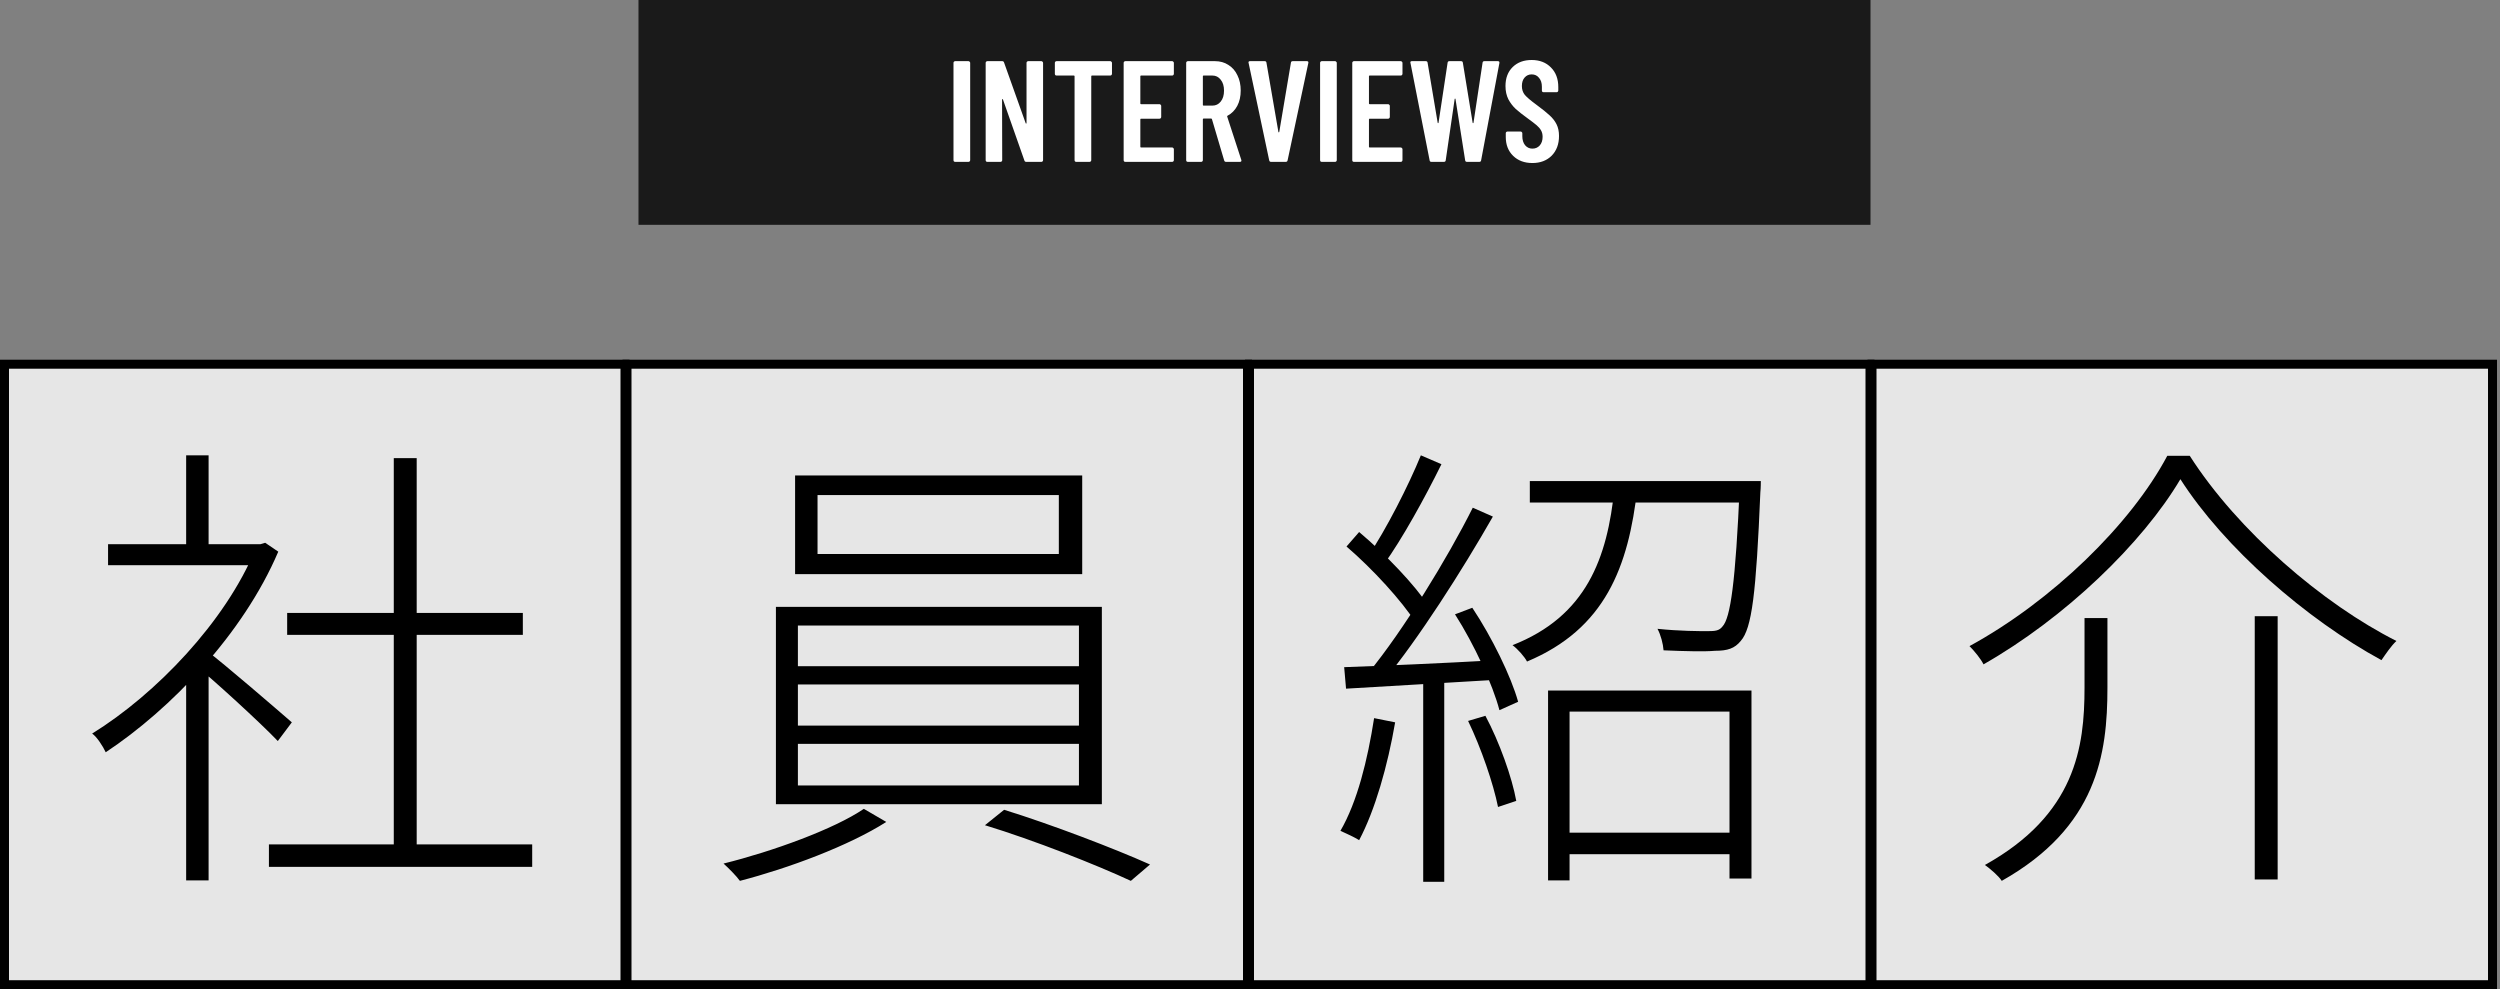
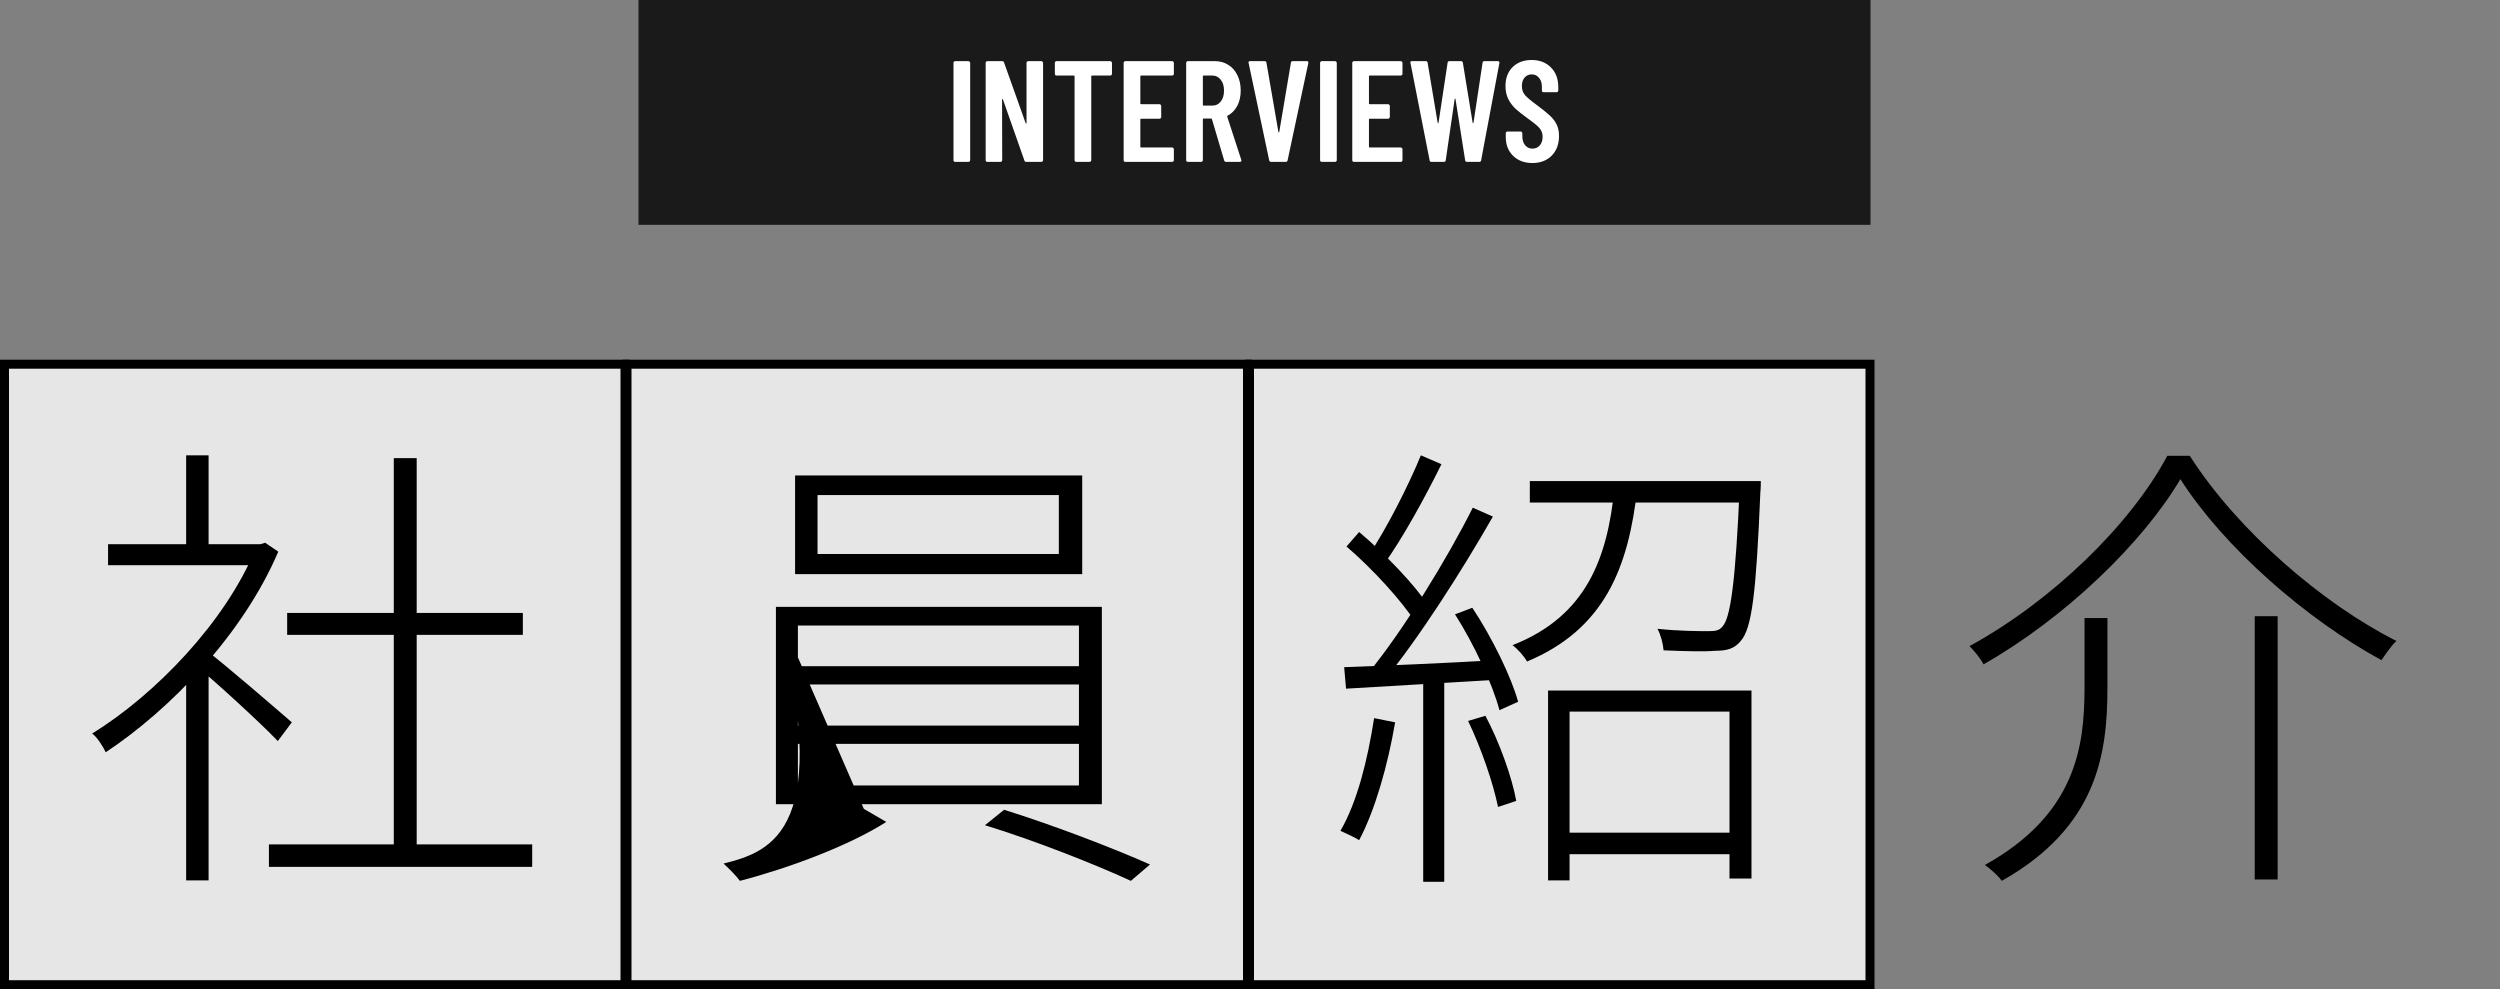
<svg xmlns="http://www.w3.org/2000/svg" width="278" height="110" viewBox="0 0 278 110" fill="none">
  <rect x="0" y="0" width="278" height="110" fill="#808080" stroke="none" />
  <rect x="0.5" y="40.5" width="69" height="69" fill="white" fill-opacity="0.8" stroke="black" />
  <rect x="69.722" y="40.5" width="69" height="69" fill="white" fill-opacity="0.8" stroke="black" />
  <rect x="138.944" y="40.5" width="69" height="69" fill="white" fill-opacity="0.8" stroke="black" />
-   <rect x="208.167" y="40.5" width="69" height="69" fill="white" fill-opacity="0.8" stroke="black" />
  <path d="M29.904 93.896V96.392H59.18V93.896H29.904ZM31.932 68.156V70.6H58.14V68.156H31.932ZM43.788 50.944V95.092H46.336V50.944H43.788ZM12.016 60.512V62.852H29.384V60.512H12.016ZM20.7 74.76V97.9H23.196V71.796L20.7 74.76ZM20.7 50.632V61.708H23.196V50.632H20.7ZM22.988 72.368L21.48 73.772C23.508 75.384 29.02 80.428 30.892 82.404L32.452 80.324C30.892 78.972 24.756 73.668 22.988 72.368ZM28.396 60.512V61.084C25.068 69.144 17.32 77.204 10.248 81.572C10.768 81.936 11.444 82.976 11.756 83.652C18.984 78.868 27.044 70.496 30.944 61.344L29.488 60.356L28.968 60.512H28.396Z" fill="black" />
-   <path d="M90.91 55.052H117.742V61.604H90.91V55.052ZM88.414 52.868V63.84H120.342V52.868H88.414ZM88.726 76.112H119.978V80.688H88.726V76.112ZM88.726 82.716H119.978V87.344H88.726V82.716ZM88.726 69.56H119.978V74.084H88.726V69.56ZM86.282 67.48V89.424H122.526V67.48H86.282ZM96.058 89.944C92.782 92.18 85.918 94.676 80.458 96.028C81.03 96.548 81.862 97.38 82.278 97.952C87.686 96.548 94.394 94.052 98.554 91.4L96.058 89.944ZM109.526 91.764C114.986 93.428 121.954 96.184 125.75 97.952L127.882 96.132C123.93 94.364 117.014 91.712 111.658 90.048L109.526 91.764Z" fill="black" />
+   <path d="M90.91 55.052H117.742V61.604H90.91V55.052ZM88.414 52.868V63.84H120.342V52.868H88.414ZM88.726 76.112H119.978V80.688H88.726V76.112ZM88.726 82.716H119.978V87.344H88.726V82.716ZM88.726 69.56H119.978V74.084H88.726V69.56ZM86.282 67.48V89.424H122.526V67.48H86.282ZC92.782 92.18 85.918 94.676 80.458 96.028C81.03 96.548 81.862 97.38 82.278 97.952C87.686 96.548 94.394 94.052 98.554 91.4L96.058 89.944ZM109.526 91.764C114.986 93.428 121.954 96.184 125.75 97.952L127.882 96.132C123.93 94.364 117.014 91.712 111.658 90.048L109.526 91.764Z" fill="black" />
  <path d="M173.34 92.596V94.988H193.464V92.596H173.34ZM172.144 76.788V97.9H174.536V79.128H192.32V97.692H194.764V76.788H172.144ZM170.116 53.492V55.884H194.348V53.492H170.116ZM193.464 53.492V53.96C192.996 64.776 192.424 68.728 191.54 69.664C191.176 70.132 190.76 70.184 189.876 70.184C189.096 70.184 186.756 70.184 184.312 69.924C184.676 70.6 184.936 71.588 184.988 72.316C187.328 72.42 189.616 72.472 190.708 72.368C192.112 72.368 192.892 72.108 193.568 71.276C194.816 69.872 195.284 65.972 195.752 54.74C195.804 54.324 195.804 53.492 195.804 53.492H193.464ZM179.528 54.272C178.748 62.072 176.408 68.52 168.192 71.744C168.764 72.16 169.544 73.044 169.804 73.564C178.488 69.924 181.088 63.06 182.076 54.272H179.528ZM158 50.632C156.648 53.96 154.1 58.952 152.124 61.864L153.892 62.748C155.92 59.94 158.468 55.312 160.288 51.62L158 50.632ZM163.772 56.456C160.964 62.072 156.024 70.132 152.176 74.812L153.84 75.748C157.688 71.12 162.628 63.372 166.008 57.444L163.772 56.456ZM149.732 60.772C152.644 63.268 155.92 66.856 157.428 69.248L158.884 67.428C157.376 65.088 154.1 61.656 151.136 59.16L149.732 60.772ZM161.796 68.312C163.928 71.64 166.008 76.164 166.736 78.972L168.816 78.036C168.036 75.228 165.904 70.86 163.72 67.584L161.796 68.312ZM149.472 74.188L149.68 76.58C154.256 76.32 160.34 75.956 166.424 75.592L166.476 73.408C160.028 73.772 153.84 74.032 149.472 74.188ZM163.252 80.168C164.708 83.184 166.06 87.136 166.58 89.736L168.608 89.06C168.14 86.46 166.736 82.508 165.176 79.596L163.252 80.168ZM152.8 79.856C152.072 84.536 150.928 89.164 149.056 92.388C149.628 92.648 150.668 93.116 151.136 93.428C152.904 90.1 154.308 85.16 155.14 80.324L152.8 79.856ZM158.26 74.864V98.056H160.6V74.864H158.26Z" fill="black" />
  <path d="M242.459 53.284C247.347 60.928 256.499 68.884 264.819 73.408C265.287 72.732 265.911 71.796 266.483 71.276C258.319 67.168 248.855 59.056 243.499 50.684H241.003C236.947 58.328 228.159 66.856 219.007 71.848C219.579 72.42 220.255 73.252 220.567 73.876C229.615 68.728 238.247 60.408 242.459 53.284ZM250.727 68.52V97.796H253.275V68.52H250.727ZM231.799 68.728V76.476C231.799 83.08 230.811 90.568 220.723 96.184C221.295 96.6 222.231 97.38 222.595 97.952C233.203 91.972 234.347 83.86 234.347 76.476V68.728H231.799Z" fill="black" />
  <rect x="71" width="137" height="25" fill="black" fill-opacity="0.8" />
  <path d="M106.22 18C106.167 18 106.119 17.984 106.076 17.952C106.044 17.909 106.028 17.861 106.028 17.808V6.992C106.028 6.939 106.044 6.896 106.076 6.864C106.119 6.821 106.167 6.8 106.22 6.8H107.692C107.745 6.8 107.788 6.821 107.82 6.864C107.863 6.896 107.884 6.939 107.884 6.992V17.808C107.884 17.861 107.863 17.909 107.82 17.952C107.788 17.984 107.745 18 107.692 18H106.22ZM114.15 6.992C114.15 6.939 114.166 6.896 114.198 6.864C114.241 6.821 114.289 6.8 114.342 6.8H115.798C115.852 6.8 115.894 6.821 115.926 6.864C115.969 6.896 115.99 6.939 115.99 6.992V17.808C115.99 17.861 115.969 17.909 115.926 17.952C115.894 17.984 115.852 18 115.798 18H114.118C114.012 18 113.942 17.947 113.91 17.84L111.526 11.056C111.516 11.024 111.494 11.013 111.462 11.024C111.441 11.024 111.43 11.04 111.43 11.072L111.446 17.808C111.446 17.861 111.425 17.909 111.382 17.952C111.35 17.984 111.308 18 111.254 18H109.798C109.745 18 109.697 17.984 109.654 17.952C109.622 17.909 109.606 17.861 109.606 17.808V6.992C109.606 6.939 109.622 6.896 109.654 6.864C109.697 6.821 109.745 6.8 109.798 6.8H111.446C111.553 6.8 111.622 6.853 111.654 6.96L114.054 13.696C114.065 13.728 114.081 13.744 114.102 13.744C114.134 13.733 114.15 13.712 114.15 13.68V6.992ZM123.46 6.8C123.513 6.8 123.556 6.821 123.588 6.864C123.63 6.896 123.652 6.939 123.652 6.992V8.208C123.652 8.261 123.63 8.309 123.588 8.352C123.556 8.384 123.513 8.4 123.46 8.4H121.428C121.374 8.4 121.348 8.427 121.348 8.48V17.808C121.348 17.861 121.326 17.909 121.284 17.952C121.252 17.984 121.209 18 121.156 18H119.684C119.63 18 119.582 17.984 119.54 17.952C119.508 17.909 119.492 17.861 119.492 17.808V8.48C119.492 8.427 119.465 8.4 119.412 8.4H117.492C117.438 8.4 117.39 8.384 117.348 8.352C117.316 8.309 117.3 8.261 117.3 8.208V6.992C117.3 6.939 117.316 6.896 117.348 6.864C117.39 6.821 117.438 6.8 117.492 6.8H123.46ZM130.534 8.208C130.534 8.261 130.513 8.309 130.47 8.352C130.438 8.384 130.395 8.4 130.342 8.4H126.886C126.833 8.4 126.806 8.427 126.806 8.48V11.504C126.806 11.557 126.833 11.584 126.886 11.584H128.934C128.987 11.584 129.03 11.605 129.062 11.648C129.105 11.68 129.126 11.723 129.126 11.776V13.008C129.126 13.061 129.105 13.109 129.062 13.152C129.03 13.184 128.987 13.2 128.934 13.2H126.886C126.833 13.2 126.806 13.227 126.806 13.28V16.32C126.806 16.373 126.833 16.4 126.886 16.4H130.342C130.395 16.4 130.438 16.421 130.47 16.464C130.513 16.496 130.534 16.539 130.534 16.592V17.808C130.534 17.861 130.513 17.909 130.47 17.952C130.438 17.984 130.395 18 130.342 18H125.142C125.089 18 125.041 17.984 124.998 17.952C124.966 17.909 124.95 17.861 124.95 17.808V6.992C124.95 6.939 124.966 6.896 124.998 6.864C125.041 6.821 125.089 6.8 125.142 6.8H130.342C130.395 6.8 130.438 6.821 130.47 6.864C130.513 6.896 130.534 6.939 130.534 6.992V8.208ZM136.335 18C136.228 18 136.159 17.947 136.127 17.84L134.767 13.248C134.746 13.205 134.719 13.184 134.687 13.184H133.839C133.786 13.184 133.759 13.211 133.759 13.264V17.808C133.759 17.861 133.738 17.909 133.695 17.952C133.663 17.984 133.62 18 133.567 18H132.095C132.042 18 131.994 17.984 131.951 17.952C131.919 17.909 131.903 17.861 131.903 17.808V6.992C131.903 6.939 131.919 6.896 131.951 6.864C131.994 6.821 132.042 6.8 132.095 6.8H135.103C135.668 6.8 136.164 6.939 136.591 7.216C137.028 7.483 137.364 7.867 137.599 8.368C137.844 8.859 137.967 9.424 137.967 10.064C137.967 10.725 137.839 11.296 137.583 11.776C137.327 12.256 136.97 12.619 136.511 12.864C136.468 12.875 136.452 12.907 136.463 12.96L138.031 17.776C138.042 17.797 138.047 17.824 138.047 17.856C138.047 17.952 137.988 18 137.871 18H136.335ZM133.839 8.4C133.786 8.4 133.759 8.427 133.759 8.48V11.664C133.759 11.717 133.786 11.744 133.839 11.744H134.815C135.199 11.744 135.508 11.595 135.743 11.296C135.988 10.997 136.111 10.592 136.111 10.08C136.111 9.568 135.988 9.163 135.743 8.864C135.508 8.555 135.199 8.4 134.815 8.4H133.839ZM141.342 18C141.225 18 141.156 17.941 141.134 17.824L138.846 7.008L138.83 6.944C138.83 6.848 138.889 6.8 139.006 6.8H140.622C140.75 6.8 140.82 6.859 140.83 6.976L142.158 14.672C142.169 14.704 142.185 14.72 142.206 14.72C142.228 14.72 142.244 14.704 142.254 14.672L143.55 6.976C143.561 6.859 143.63 6.8 143.758 6.8H145.326C145.465 6.8 145.518 6.869 145.486 7.008L143.182 17.824C143.161 17.941 143.092 18 142.974 18H141.342ZM146.986 18C146.932 18 146.884 17.984 146.842 17.952C146.81 17.909 146.794 17.861 146.794 17.808V6.992C146.794 6.939 146.81 6.896 146.842 6.864C146.884 6.821 146.932 6.8 146.986 6.8H148.458C148.511 6.8 148.554 6.821 148.586 6.864C148.628 6.896 148.65 6.939 148.65 6.992V17.808C148.65 17.861 148.628 17.909 148.586 17.952C148.554 17.984 148.511 18 148.458 18H146.986ZM155.956 8.208C155.956 8.261 155.934 8.309 155.892 8.352C155.86 8.384 155.817 8.4 155.764 8.4H152.308C152.254 8.4 152.228 8.427 152.228 8.48V11.504C152.228 11.557 152.254 11.584 152.308 11.584H154.356C154.409 11.584 154.452 11.605 154.484 11.648C154.526 11.68 154.548 11.723 154.548 11.776V13.008C154.548 13.061 154.526 13.109 154.484 13.152C154.452 13.184 154.409 13.2 154.356 13.2H152.308C152.254 13.2 152.228 13.227 152.228 13.28V16.32C152.228 16.373 152.254 16.4 152.308 16.4H155.764C155.817 16.4 155.86 16.421 155.892 16.464C155.934 16.496 155.956 16.539 155.956 16.592V17.808C155.956 17.861 155.934 17.909 155.892 17.952C155.86 17.984 155.817 18 155.764 18H150.564C150.51 18 150.462 17.984 150.42 17.952C150.388 17.909 150.372 17.861 150.372 17.808V6.992C150.372 6.939 150.388 6.896 150.42 6.864C150.462 6.821 150.51 6.8 150.564 6.8H155.764C155.817 6.8 155.86 6.821 155.892 6.864C155.934 6.896 155.956 6.939 155.956 6.992V8.208ZM159.181 18C159.053 18 158.984 17.941 158.973 17.824L156.845 7.008L156.829 6.944C156.829 6.848 156.888 6.8 157.005 6.8H158.541C158.669 6.8 158.738 6.859 158.749 6.976L159.869 13.648C159.88 13.68 159.896 13.696 159.917 13.696C159.938 13.696 159.954 13.68 159.965 13.648L160.973 6.976C160.984 6.859 161.053 6.8 161.181 6.8H162.461C162.589 6.8 162.658 6.859 162.669 6.976L163.757 13.648C163.768 13.68 163.784 13.696 163.805 13.696C163.826 13.696 163.842 13.68 163.853 13.648L164.861 6.976C164.872 6.859 164.941 6.8 165.069 6.8H166.557C166.696 6.8 166.754 6.869 166.733 7.008L164.701 17.824C164.69 17.941 164.621 18 164.493 18H163.133C163.005 18 162.936 17.941 162.925 17.824L161.853 11.024C161.842 10.981 161.826 10.96 161.805 10.96C161.784 10.96 161.768 10.981 161.757 11.024L160.765 17.824C160.754 17.941 160.685 18 160.557 18H159.181ZM170.402 18.128C169.517 18.128 168.802 17.861 168.258 17.328C167.714 16.795 167.442 16.096 167.442 15.232V14.816C167.442 14.763 167.458 14.72 167.49 14.688C167.533 14.645 167.581 14.624 167.634 14.624H169.09C169.144 14.624 169.186 14.645 169.218 14.688C169.261 14.72 169.282 14.763 169.282 14.816V15.136C169.282 15.552 169.384 15.888 169.586 16.144C169.8 16.4 170.072 16.528 170.402 16.528C170.733 16.528 171.005 16.411 171.218 16.176C171.432 15.931 171.538 15.611 171.538 15.216C171.538 14.939 171.48 14.699 171.362 14.496C171.245 14.293 171.08 14.101 170.866 13.92C170.653 13.739 170.312 13.477 169.842 13.136C169.309 12.752 168.877 12.411 168.546 12.112C168.226 11.813 167.954 11.456 167.73 11.04C167.517 10.613 167.41 10.123 167.41 9.568C167.41 8.683 167.677 7.979 168.21 7.456C168.744 6.933 169.448 6.672 170.322 6.672C171.208 6.672 171.922 6.949 172.466 7.504C173.01 8.048 173.282 8.773 173.282 9.68V10.064C173.282 10.117 173.261 10.165 173.218 10.208C173.186 10.24 173.144 10.256 173.09 10.256H171.65C171.597 10.256 171.549 10.24 171.506 10.208C171.474 10.165 171.458 10.117 171.458 10.064V9.648C171.458 9.232 171.352 8.901 171.138 8.656C170.936 8.4 170.664 8.272 170.322 8.272C170.002 8.272 169.741 8.389 169.538 8.624C169.336 8.848 169.234 9.163 169.234 9.568C169.234 9.952 169.341 10.277 169.554 10.544C169.778 10.811 170.21 11.179 170.85 11.648C171.501 12.128 171.992 12.523 172.322 12.832C172.653 13.131 172.909 13.461 173.09 13.824C173.272 14.187 173.362 14.619 173.362 15.12C173.362 16.027 173.09 16.757 172.546 17.312C172.002 17.856 171.288 18.128 170.402 18.128Z" fill="white" />
</svg>